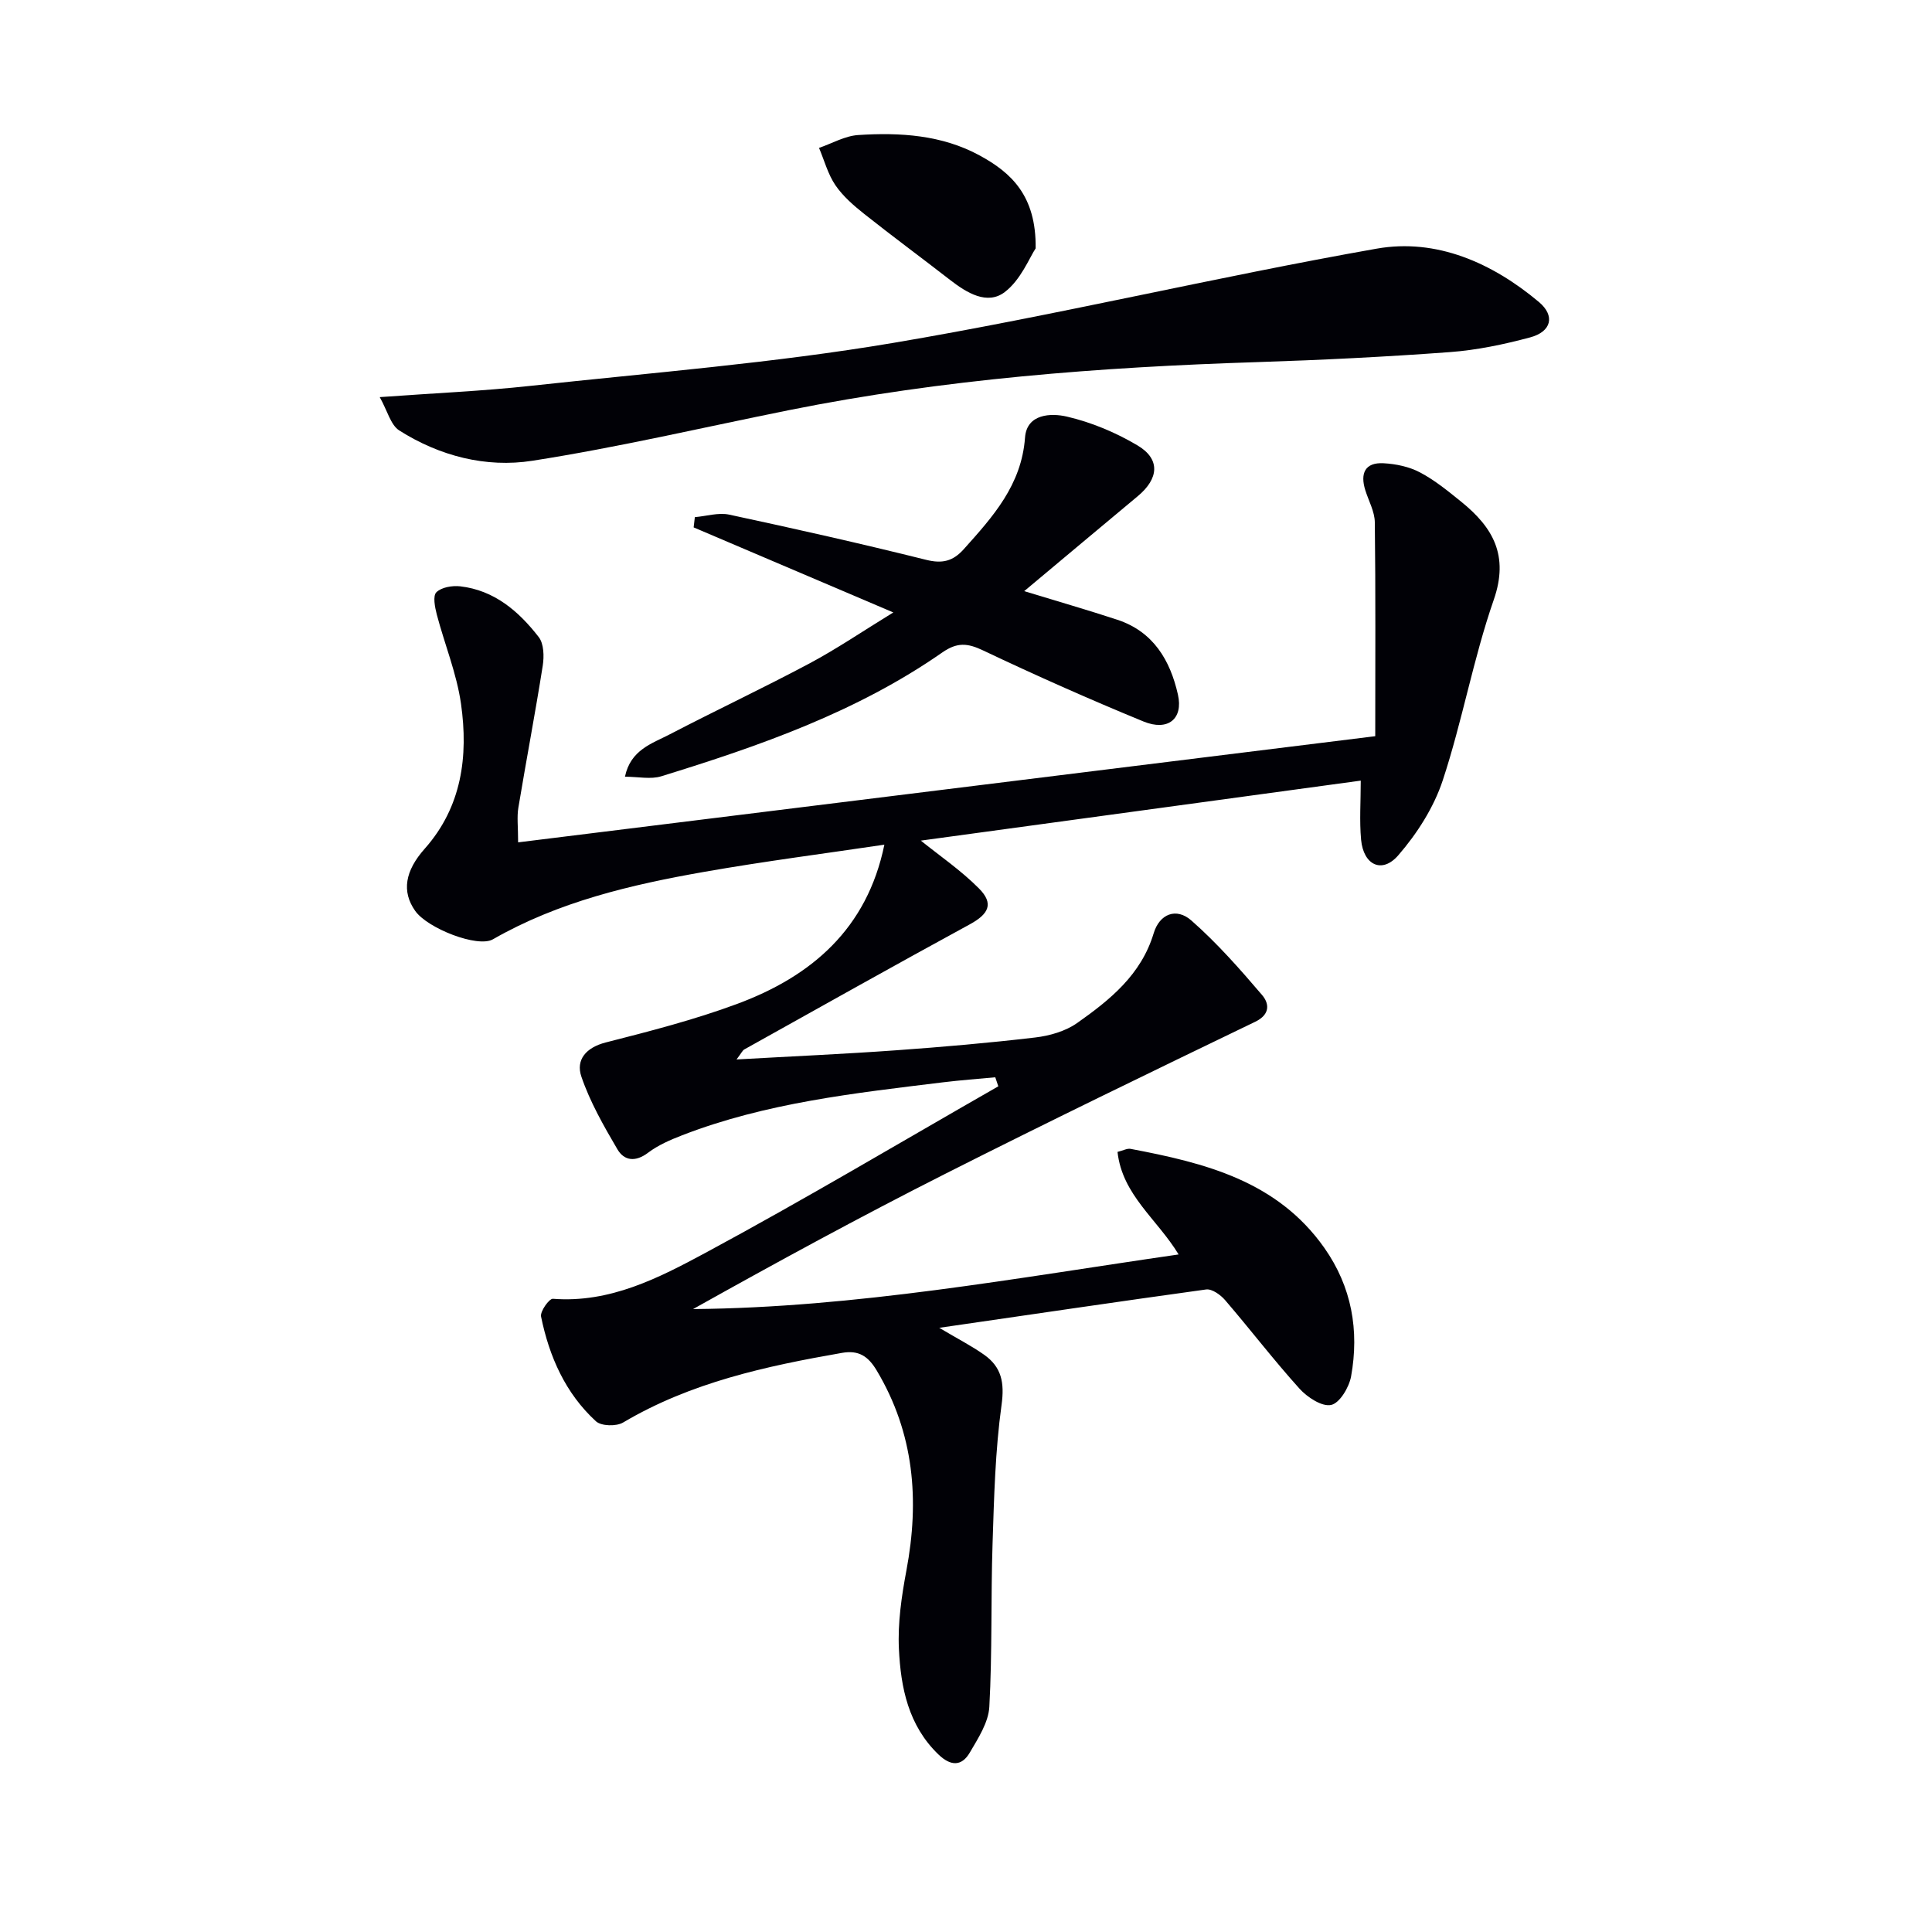
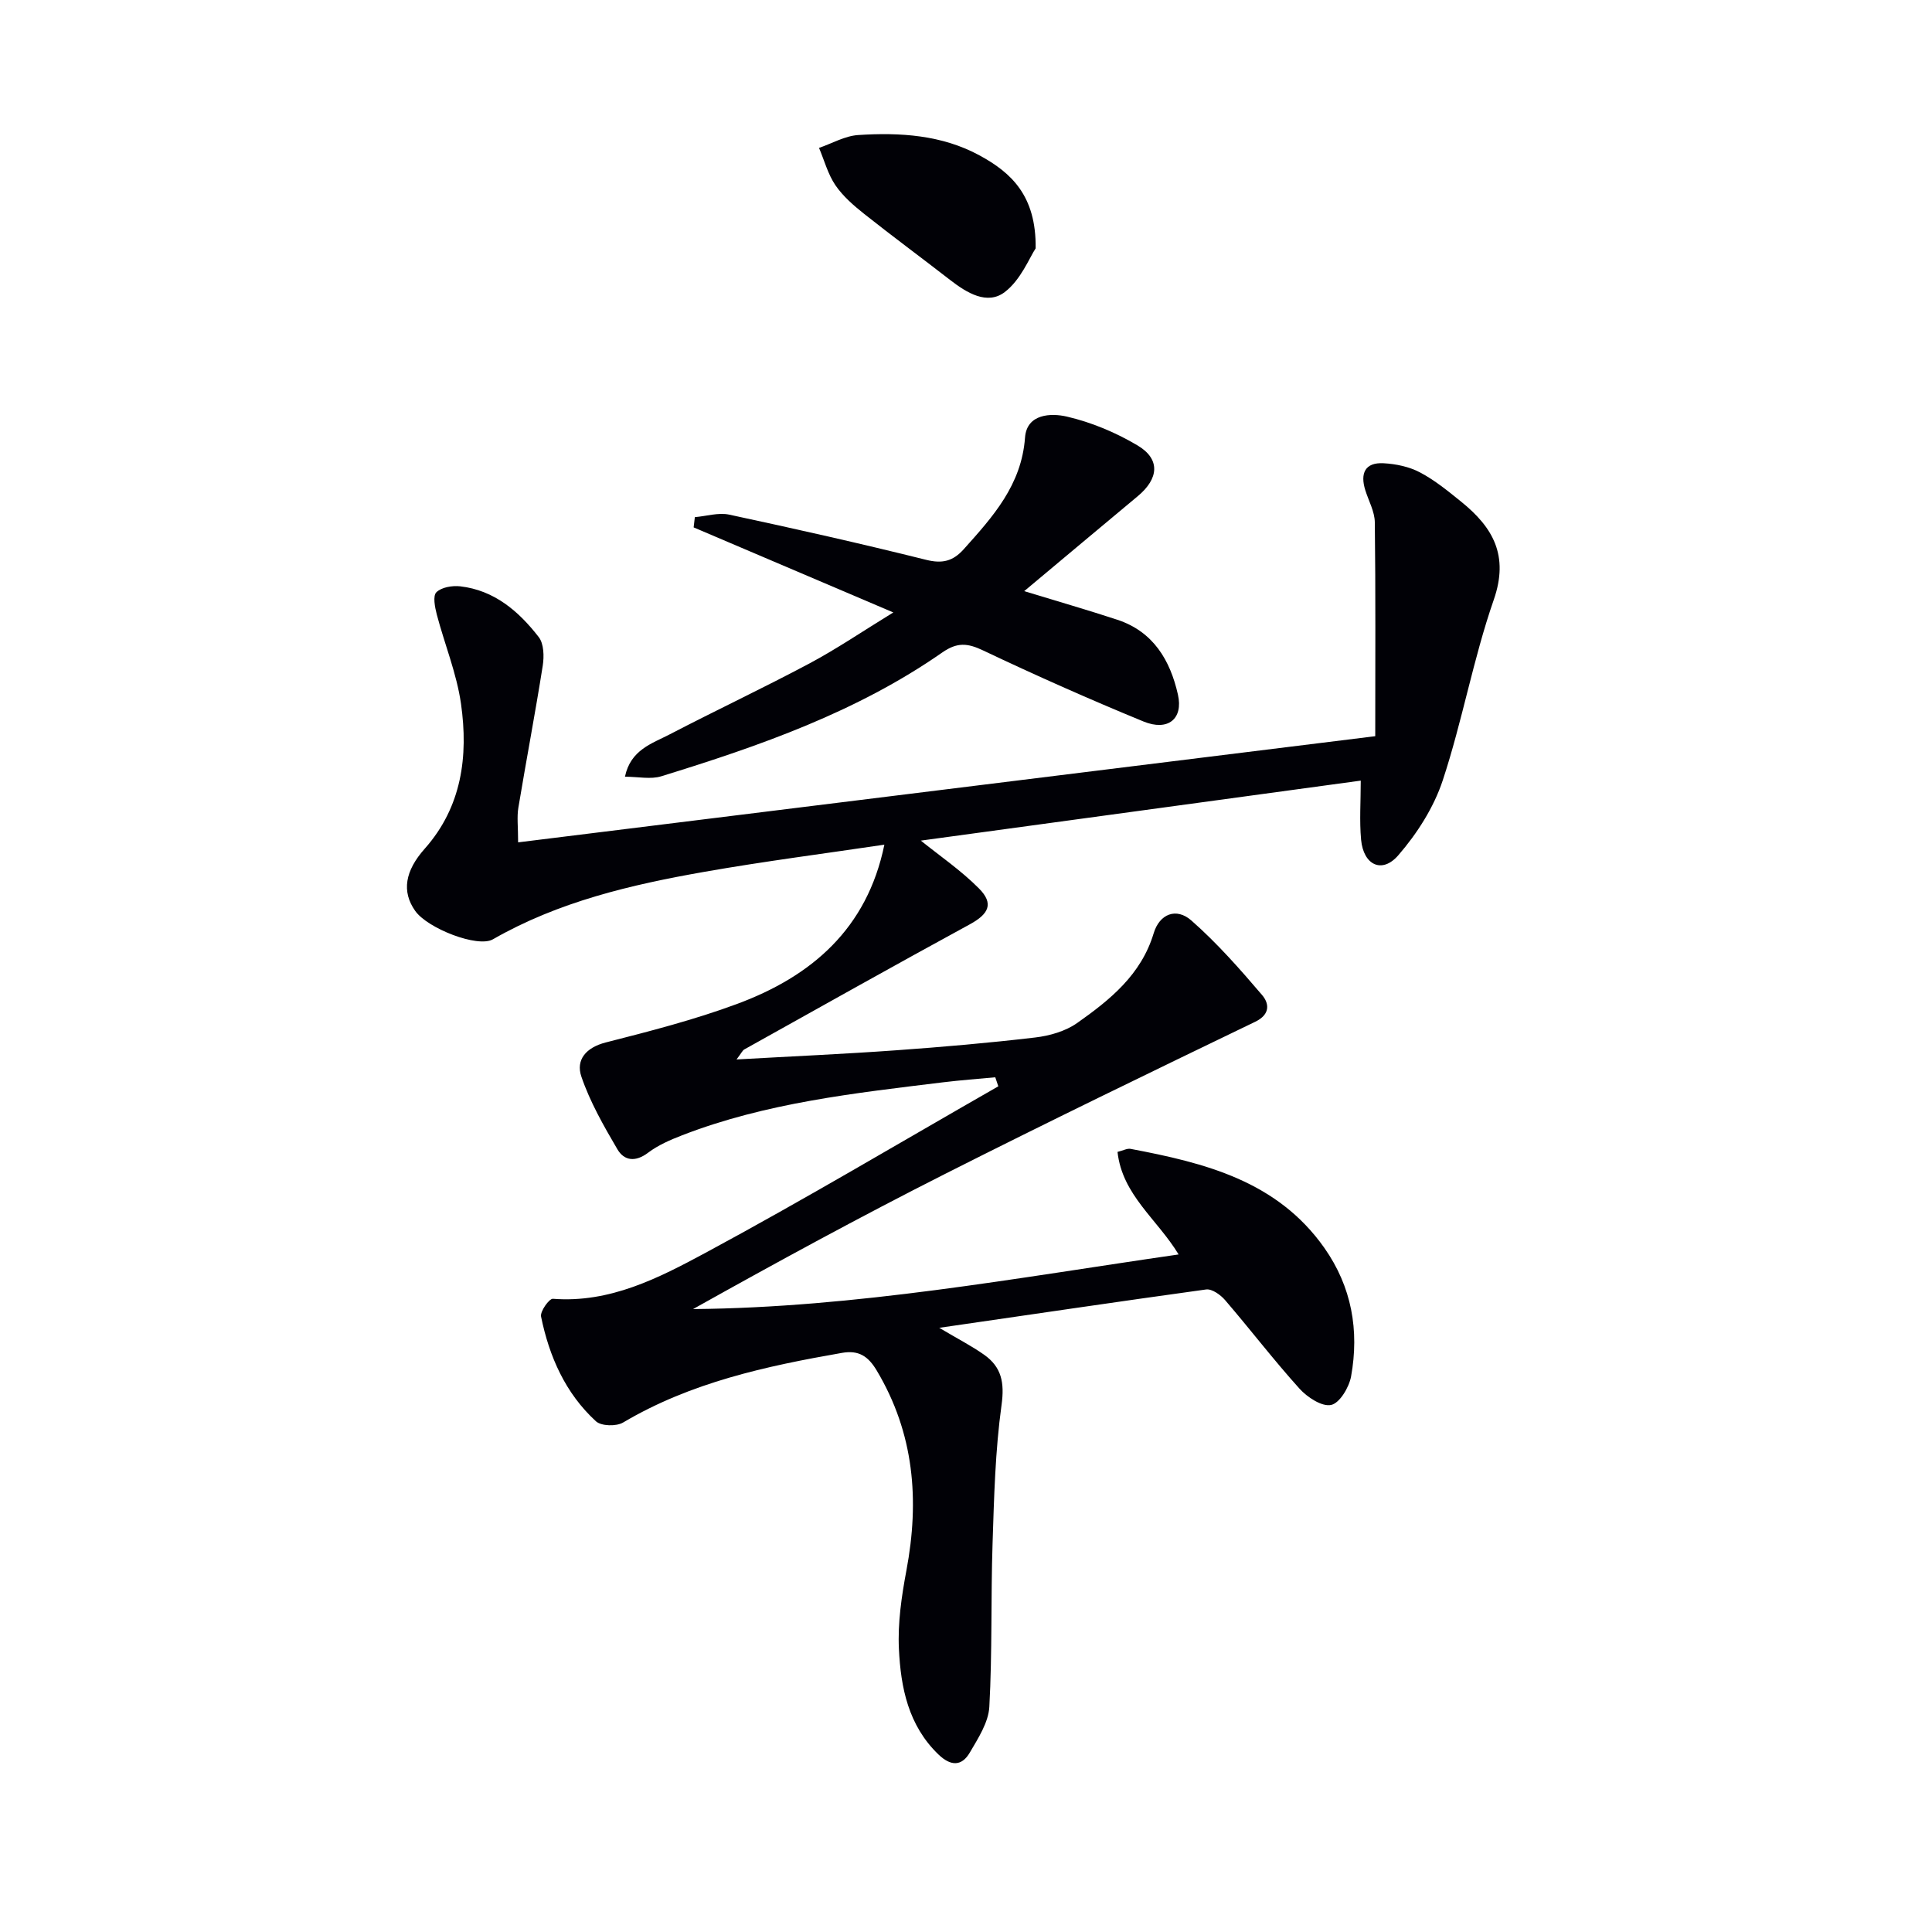
<svg xmlns="http://www.w3.org/2000/svg" enable-background="new 0 0 400 400" viewBox="0 0 400 400">
  <path d="m194.46 274.91c3.97 2.36 6.76 3.78 9.3 5.58 3.6 2.55 4.24 5.76 3.6 10.39-1.31 9.47-1.55 19.11-1.86 28.69-.37 11.27-.05 22.56-.67 33.81-.18 3.23-2.3 6.49-4.03 9.45-1.69 2.9-3.96 2.86-6.5.42-6.25-6.01-7.81-13.86-8.19-21.86-.26-5.38.55-10.9 1.55-16.23 2.74-14.57 1.62-28.41-6.15-41.42-1.77-2.96-3.73-4.25-7.19-3.64-15.76 2.75-31.29 6.11-45.32 14.42-1.4.83-4.53.75-5.62-.26-6.32-5.8-9.67-13.4-11.36-21.68-.22-1.07 1.69-3.74 2.45-3.68 11.8.92 21.9-4.3 31.6-9.52 20.46-11.02 40.44-22.93 60.62-34.47-.21-.62-.42-1.25-.63-1.87-3.6.34-7.22.6-10.81 1.04-18.28 2.24-36.63 4.23-54 10.96-2.46.95-4.98 2.04-7.06 3.61-2.61 1.98-4.95 1.72-6.38-.73-2.83-4.83-5.66-9.78-7.45-15.04-1.17-3.44.95-6 5.05-7.05 9.14-2.33 18.32-4.69 27.15-7.96 15.44-5.71 26.96-15.56 30.54-32.99-12.36 1.84-24.85 3.44-37.25 5.62-15.2 2.67-30.19 6.17-43.81 13.98-3.13 1.79-13.51-2.25-16.08-5.89-2.84-4.02-2.1-8.29 1.97-12.87 7.69-8.66 9.05-19.15 7.52-29.98-.89-6.28-3.39-12.33-5.02-18.52-.39-1.51-.85-3.85-.08-4.6 1.05-1.04 3.29-1.41 4.92-1.23 7.08.81 12.13 5.17 16.27 10.51 1.07 1.38 1.13 4 .83 5.92-1.55 9.82-3.42 19.6-5.05 29.41-.32 1.91-.05 3.91-.05 7.17 58.98-7.31 117.56-14.56 177.46-21.98 0-15.42.09-29.86-.09-44.29-.03-2.22-1.28-4.43-1.97-6.64-1.09-3.47-.08-5.79 3.78-5.58 2.56.14 5.31.71 7.55 1.9 3.06 1.61 5.81 3.87 8.52 6.06 6.56 5.3 9.95 11.12 6.74 20.33-4.24 12.2-6.5 25.08-10.55 37.35-1.85 5.62-5.32 11.04-9.22 15.54-3.36 3.87-7.2 2.02-7.69-3.23-.36-3.93-.07-7.91-.07-12.24-30.8 4.2-61.32 8.36-91.08 12.42 3.82 3.09 8.3 6.14 12.04 9.91 3.14 3.16 2 5.31-1.95 7.45-15.62 8.5-31.12 17.22-46.65 25.88-.36.2-.55.69-1.6 2.07 11.65-.66 22.36-1.13 33.06-1.9 9.61-.69 19.21-1.52 28.78-2.65 2.98-.35 6.25-1.29 8.66-2.98 6.81-4.8 13.28-10 15.87-18.61 1.21-4 4.68-5.37 7.79-2.64 5.32 4.67 10.05 10.05 14.66 15.45 1.4 1.64 1.82 3.96-1.44 5.53-21.53 10.38-43.04 20.8-64.37 31.58-17.5 8.85-34.73 18.23-52.01 27.9 33.72-.3 66.77-6.43 100.53-11.31-4.45-7.33-11.67-12.31-12.65-21.23 1.18-.29 1.99-.76 2.7-.63 15.37 2.91 30.34 6.62 40.12 20.5 5.68 8.08 7.25 17.09 5.54 26.6-.41 2.27-2.37 5.55-4.14 5.92-1.89.41-4.93-1.59-6.54-3.37-5.35-5.93-10.21-12.29-15.42-18.35-.94-1.09-2.71-2.35-3.91-2.19-18.01 2.48-35.99 5.15-55.26 7.94z" fill="#010106" />
-   <path d="m78.62 82.22c11.37-.83 21.32-1.25 31.2-2.33 25.08-2.73 50.3-4.71 75.13-8.9 33.5-5.65 66.62-13.61 100.08-19.51 12.37-2.18 23.91 2.93 33.58 11.04 3.42 2.87 2.6 6.16-1.83 7.34-5.43 1.45-11.02 2.63-16.61 3.04-13.25.98-26.54 1.64-39.83 2.07-32.57 1.04-64.98 3.52-97 9.95-17.71 3.56-35.32 7.7-53.15 10.48-9.56 1.49-19.18-.98-27.53-6.28-1.78-1.13-2.45-4.08-4.04-6.9z" fill="#010106" />
  <path d="m212.05 122.39c6.91 2.11 13.13 3.9 19.27 5.92 7.45 2.45 10.96 8.38 12.56 15.51 1.13 5.01-2.07 7.64-7.15 5.55-11.19-4.6-22.27-9.52-33.2-14.71-3.24-1.54-5.38-1.71-8.46.44-17.69 12.32-37.79 19.34-58.16 25.62-2.19.68-4.77.09-7.52.09 1.17-5.6 5.63-6.87 9.29-8.78 9.57-4.98 19.35-9.58 28.87-14.65 5.65-3.01 10.98-6.64 17.4-10.58-14.49-6.17-27.91-11.89-41.34-17.61.08-.71.17-1.41.25-2.12 2.38-.2 4.89-1 7.12-.52 13.62 2.92 27.22 5.98 40.74 9.35 3.39.85 5.58.3 7.83-2.21 6.02-6.72 11.95-13.27 12.67-23.09.36-4.97 5.43-5.1 8.66-4.35 5.09 1.18 10.15 3.3 14.65 5.98 4.74 2.82 4.41 6.85.04 10.49-7.65 6.37-15.28 12.78-23.52 19.67z" fill="#010106" />
  <path d="m214.42 51.42c-1.27 1.9-3.06 6.52-6.41 9.06-3.62 2.74-7.85.16-11.29-2.51-5.9-4.58-11.92-9.02-17.77-13.66-2.2-1.75-4.42-3.67-5.98-5.95-1.56-2.29-2.3-5.14-3.4-7.74 2.69-.92 5.35-2.48 8.09-2.66 8.68-.57 17.37-.03 25.19 4.24 6.47 3.53 11.71 8.28 11.57 19.22z" fill="#010106" />
</svg>